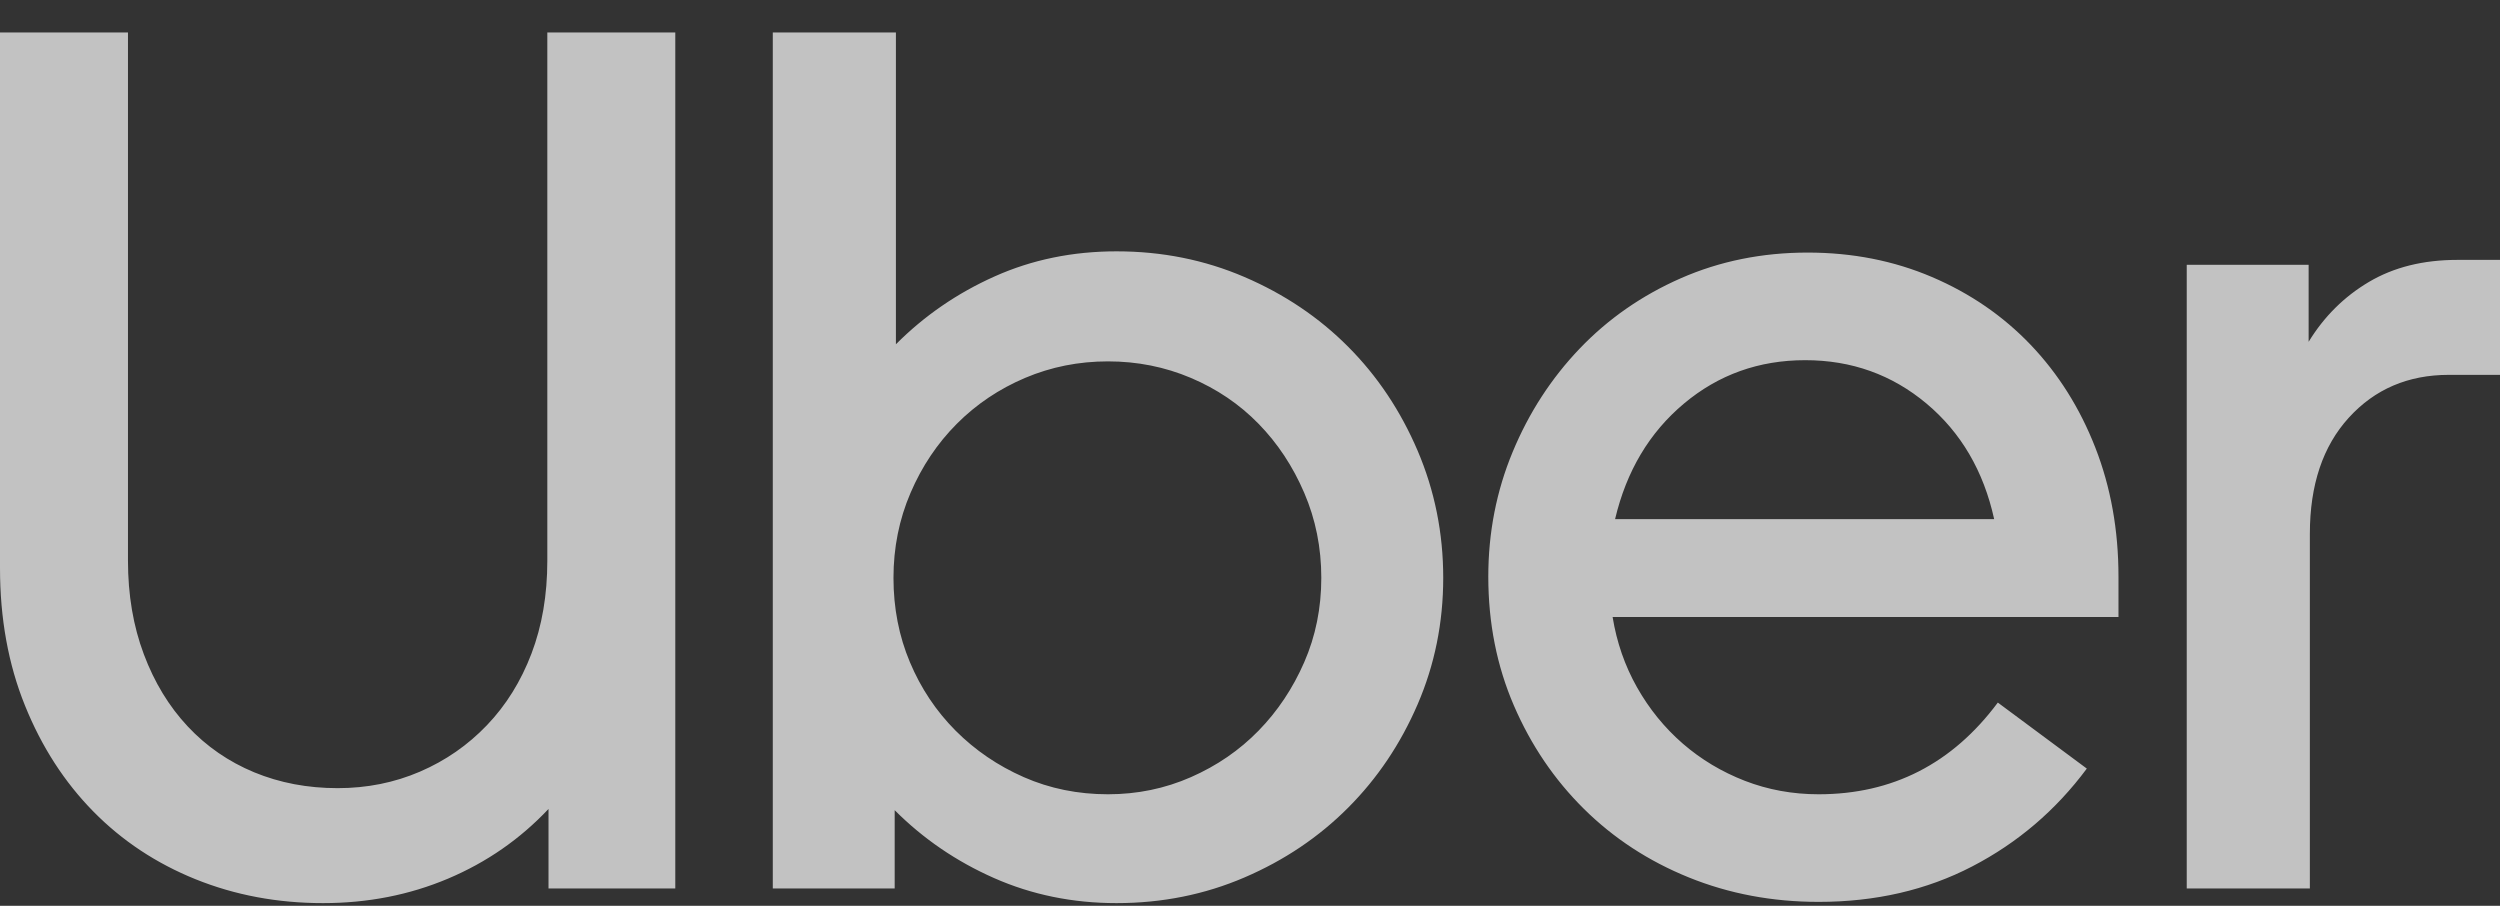
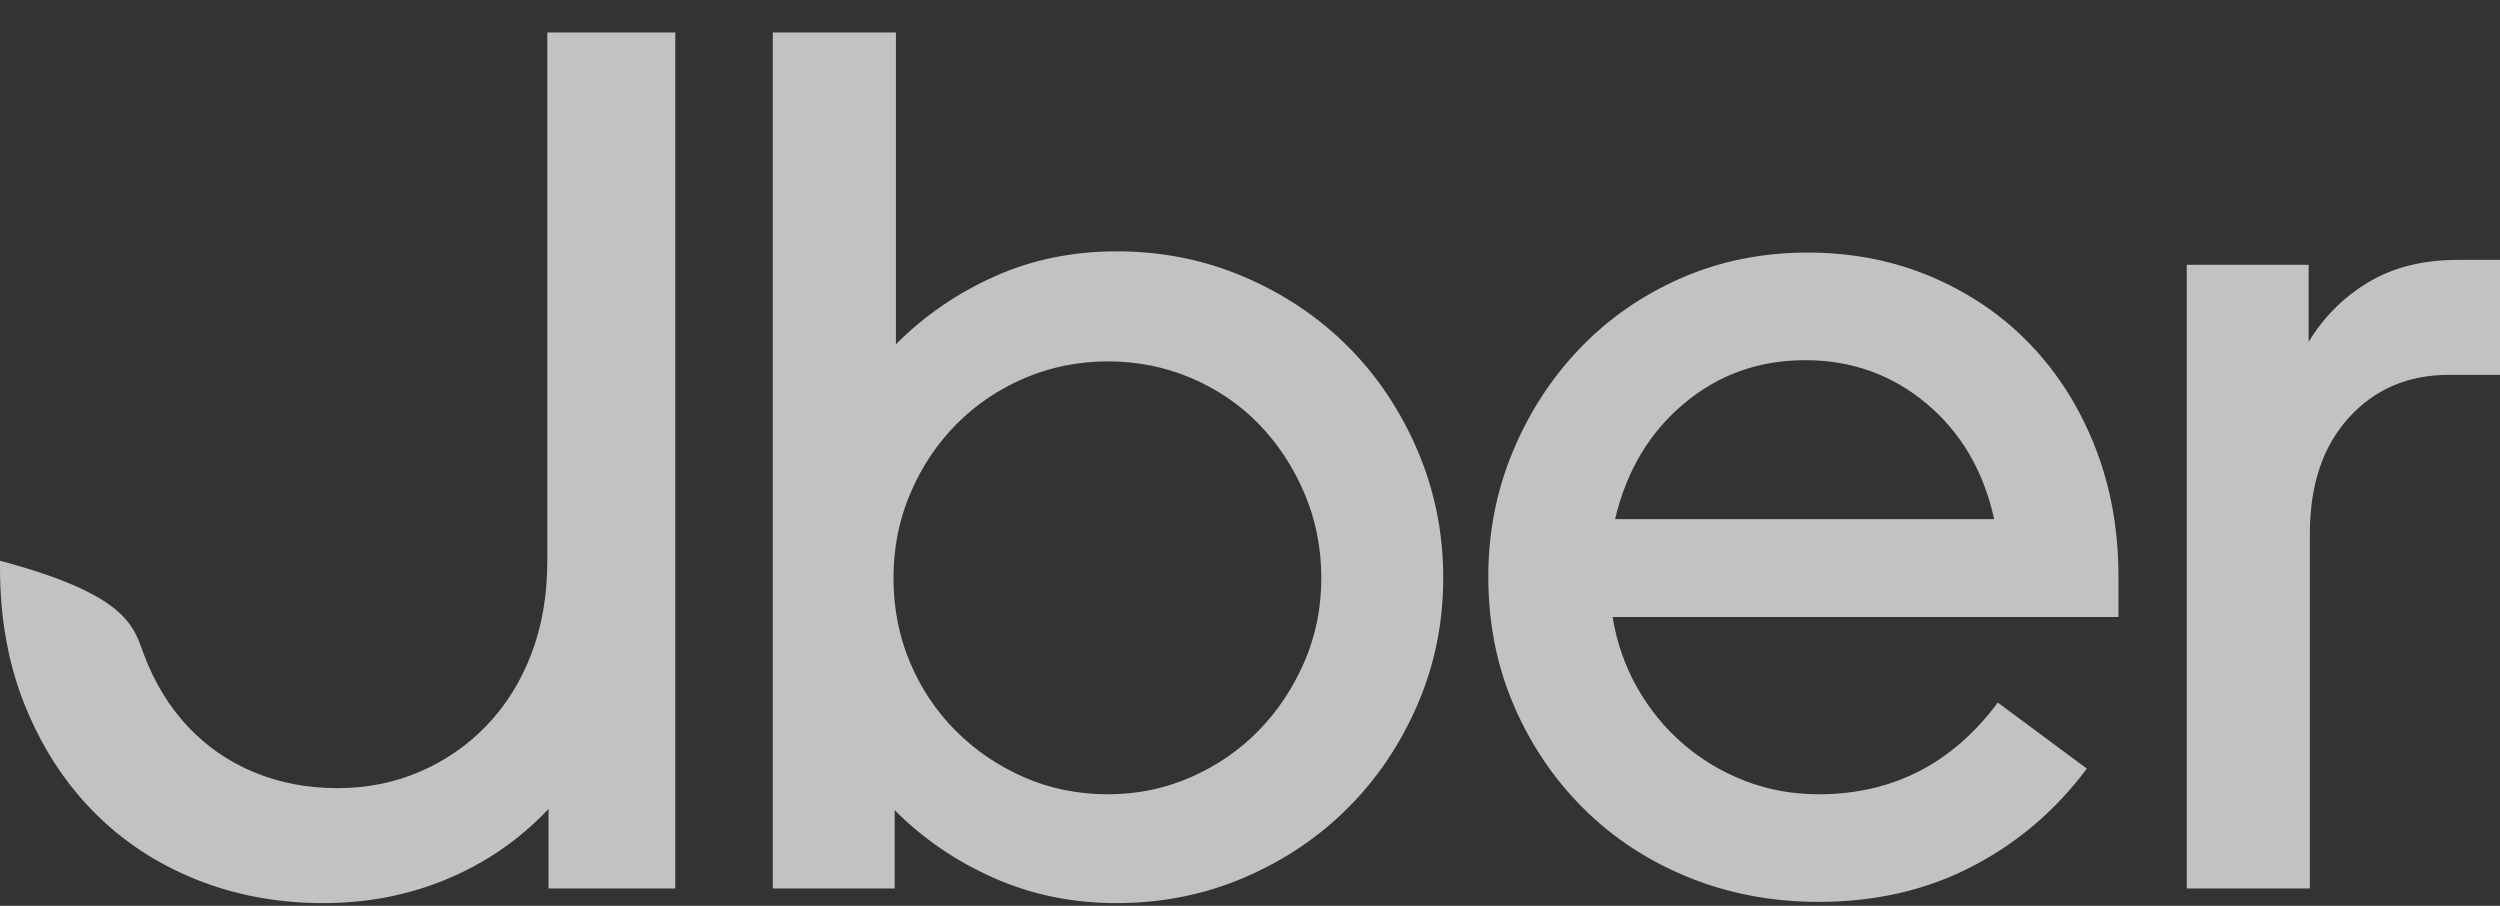
<svg xmlns="http://www.w3.org/2000/svg" width="69" height="25" viewBox="0 0 69 25" fill="none">
  <rect x="0" y="0" width="69" height="25" fill="#333333" stroke="none" />
  <g opacity="0.7">
-     <path d="M3.97 18.058C4.261 18.834 4.665 19.498 5.181 20.049C5.697 20.6 6.308 21.022 7.014 21.315C7.721 21.607 8.489 21.753 9.319 21.753C10.127 21.753 10.883 21.602 11.59 21.298C12.296 20.994 12.913 20.566 13.44 20.015C13.967 19.464 14.377 18.806 14.668 18.041C14.96 17.276 15.106 16.421 15.106 15.476V0.896H18.638V24.521H15.139V22.327C14.354 23.16 13.429 23.801 12.364 24.251C11.298 24.701 10.149 24.926 8.915 24.926C7.659 24.926 6.487 24.706 5.4 24.268C4.312 23.829 3.37 23.205 2.574 22.395C1.778 21.585 1.149 20.611 0.69 19.475C0.23 18.339 0 17.073 0 15.678V0.896H3.532V15.476C3.532 16.421 3.678 17.281 3.97 18.058ZM24.727 0.896V9.502C25.512 8.714 26.42 8.09 27.452 7.629C28.484 7.167 29.605 6.937 30.816 6.937C32.072 6.937 33.25 7.173 34.349 7.646C35.448 8.118 36.401 8.759 37.208 9.569C38.016 10.38 38.655 11.336 39.126 12.438C39.597 13.541 39.833 14.711 39.833 15.948C39.833 17.186 39.597 18.35 39.126 19.441C38.655 20.533 38.016 21.483 37.208 22.293C36.401 23.103 35.448 23.745 34.349 24.217C33.25 24.69 32.072 24.926 30.816 24.926C29.605 24.926 28.478 24.695 27.435 24.234C26.392 23.773 25.478 23.148 24.693 22.361V24.521H21.329V0.896H24.727ZM25.114 18.277C25.417 18.997 25.837 19.627 26.375 20.167C26.914 20.707 27.542 21.135 28.259 21.45C28.977 21.765 29.751 21.922 30.581 21.922C31.388 21.922 32.151 21.765 32.868 21.45C33.586 21.135 34.209 20.707 34.736 20.167C35.263 19.627 35.683 18.997 35.997 18.277C36.311 17.557 36.468 16.781 36.468 15.948C36.468 15.116 36.311 14.334 35.997 13.603C35.683 12.871 35.263 12.236 34.736 11.696C34.209 11.156 33.586 10.734 32.868 10.43C32.151 10.126 31.388 9.974 30.581 9.974C29.773 9.974 29.011 10.126 28.293 10.43C27.576 10.734 26.948 11.156 26.409 11.696C25.871 12.236 25.445 12.871 25.131 13.603C24.817 14.334 24.66 15.116 24.66 15.948C24.66 16.781 24.811 17.557 25.114 18.277ZM41.75 12.472C42.198 11.392 42.815 10.441 43.6 9.62C44.385 8.799 45.316 8.152 46.392 7.679C47.469 7.207 48.635 6.971 49.891 6.971C51.125 6.971 52.269 7.196 53.323 7.646C54.377 8.096 55.285 8.72 56.048 9.519C56.81 10.318 57.405 11.263 57.831 12.354C58.257 13.445 58.47 14.632 58.47 15.915V17.029H44.508C44.621 17.726 44.845 18.373 45.181 18.969C45.518 19.565 45.938 20.083 46.443 20.522C46.948 20.96 47.52 21.303 48.159 21.551C48.798 21.798 49.476 21.922 50.194 21.922C52.235 21.922 53.884 21.078 55.14 19.391L57.596 21.213C56.743 22.361 55.689 23.261 54.433 23.913C53.177 24.566 51.764 24.892 50.194 24.892C48.916 24.892 47.721 24.667 46.611 24.217C45.501 23.767 44.537 23.137 43.718 22.327C42.899 21.517 42.255 20.566 41.784 19.475C41.313 18.384 41.077 17.197 41.077 15.915C41.077 14.7 41.301 13.552 41.75 12.472ZM46.477 11.139C45.523 11.938 44.89 13.001 44.576 14.328H55.039C54.747 13.001 54.125 11.938 53.172 11.139C52.218 10.34 51.102 9.941 49.824 9.941C48.546 9.941 47.43 10.34 46.477 11.139ZM64.828 11.527C64.111 12.314 63.752 13.383 63.752 14.733V24.521H60.354V7.308H63.718V9.434C64.144 8.737 64.699 8.186 65.383 7.781C66.067 7.376 66.88 7.173 67.823 7.173H69V10.346H67.587C66.466 10.346 65.546 10.739 64.828 11.527Z" fill="white" />
+     <path d="M3.97 18.058C4.261 18.834 4.665 19.498 5.181 20.049C5.697 20.6 6.308 21.022 7.014 21.315C7.721 21.607 8.489 21.753 9.319 21.753C10.127 21.753 10.883 21.602 11.59 21.298C12.296 20.994 12.913 20.566 13.44 20.015C13.967 19.464 14.377 18.806 14.668 18.041C14.96 17.276 15.106 16.421 15.106 15.476V0.896H18.638V24.521H15.139V22.327C14.354 23.16 13.429 23.801 12.364 24.251C11.298 24.701 10.149 24.926 8.915 24.926C7.659 24.926 6.487 24.706 5.4 24.268C4.312 23.829 3.37 23.205 2.574 22.395C1.778 21.585 1.149 20.611 0.69 19.475C0.23 18.339 0 17.073 0 15.678V0.896V15.476C3.532 16.421 3.678 17.281 3.97 18.058ZM24.727 0.896V9.502C25.512 8.714 26.42 8.09 27.452 7.629C28.484 7.167 29.605 6.937 30.816 6.937C32.072 6.937 33.25 7.173 34.349 7.646C35.448 8.118 36.401 8.759 37.208 9.569C38.016 10.38 38.655 11.336 39.126 12.438C39.597 13.541 39.833 14.711 39.833 15.948C39.833 17.186 39.597 18.35 39.126 19.441C38.655 20.533 38.016 21.483 37.208 22.293C36.401 23.103 35.448 23.745 34.349 24.217C33.25 24.69 32.072 24.926 30.816 24.926C29.605 24.926 28.478 24.695 27.435 24.234C26.392 23.773 25.478 23.148 24.693 22.361V24.521H21.329V0.896H24.727ZM25.114 18.277C25.417 18.997 25.837 19.627 26.375 20.167C26.914 20.707 27.542 21.135 28.259 21.45C28.977 21.765 29.751 21.922 30.581 21.922C31.388 21.922 32.151 21.765 32.868 21.45C33.586 21.135 34.209 20.707 34.736 20.167C35.263 19.627 35.683 18.997 35.997 18.277C36.311 17.557 36.468 16.781 36.468 15.948C36.468 15.116 36.311 14.334 35.997 13.603C35.683 12.871 35.263 12.236 34.736 11.696C34.209 11.156 33.586 10.734 32.868 10.43C32.151 10.126 31.388 9.974 30.581 9.974C29.773 9.974 29.011 10.126 28.293 10.43C27.576 10.734 26.948 11.156 26.409 11.696C25.871 12.236 25.445 12.871 25.131 13.603C24.817 14.334 24.66 15.116 24.66 15.948C24.66 16.781 24.811 17.557 25.114 18.277ZM41.75 12.472C42.198 11.392 42.815 10.441 43.6 9.62C44.385 8.799 45.316 8.152 46.392 7.679C47.469 7.207 48.635 6.971 49.891 6.971C51.125 6.971 52.269 7.196 53.323 7.646C54.377 8.096 55.285 8.72 56.048 9.519C56.81 10.318 57.405 11.263 57.831 12.354C58.257 13.445 58.47 14.632 58.47 15.915V17.029H44.508C44.621 17.726 44.845 18.373 45.181 18.969C45.518 19.565 45.938 20.083 46.443 20.522C46.948 20.96 47.52 21.303 48.159 21.551C48.798 21.798 49.476 21.922 50.194 21.922C52.235 21.922 53.884 21.078 55.14 19.391L57.596 21.213C56.743 22.361 55.689 23.261 54.433 23.913C53.177 24.566 51.764 24.892 50.194 24.892C48.916 24.892 47.721 24.667 46.611 24.217C45.501 23.767 44.537 23.137 43.718 22.327C42.899 21.517 42.255 20.566 41.784 19.475C41.313 18.384 41.077 17.197 41.077 15.915C41.077 14.7 41.301 13.552 41.75 12.472ZM46.477 11.139C45.523 11.938 44.89 13.001 44.576 14.328H55.039C54.747 13.001 54.125 11.938 53.172 11.139C52.218 10.34 51.102 9.941 49.824 9.941C48.546 9.941 47.43 10.34 46.477 11.139ZM64.828 11.527C64.111 12.314 63.752 13.383 63.752 14.733V24.521H60.354V7.308H63.718V9.434C64.144 8.737 64.699 8.186 65.383 7.781C66.067 7.376 66.88 7.173 67.823 7.173H69V10.346H67.587C66.466 10.346 65.546 10.739 64.828 11.527Z" fill="white" />
  </g>
</svg>